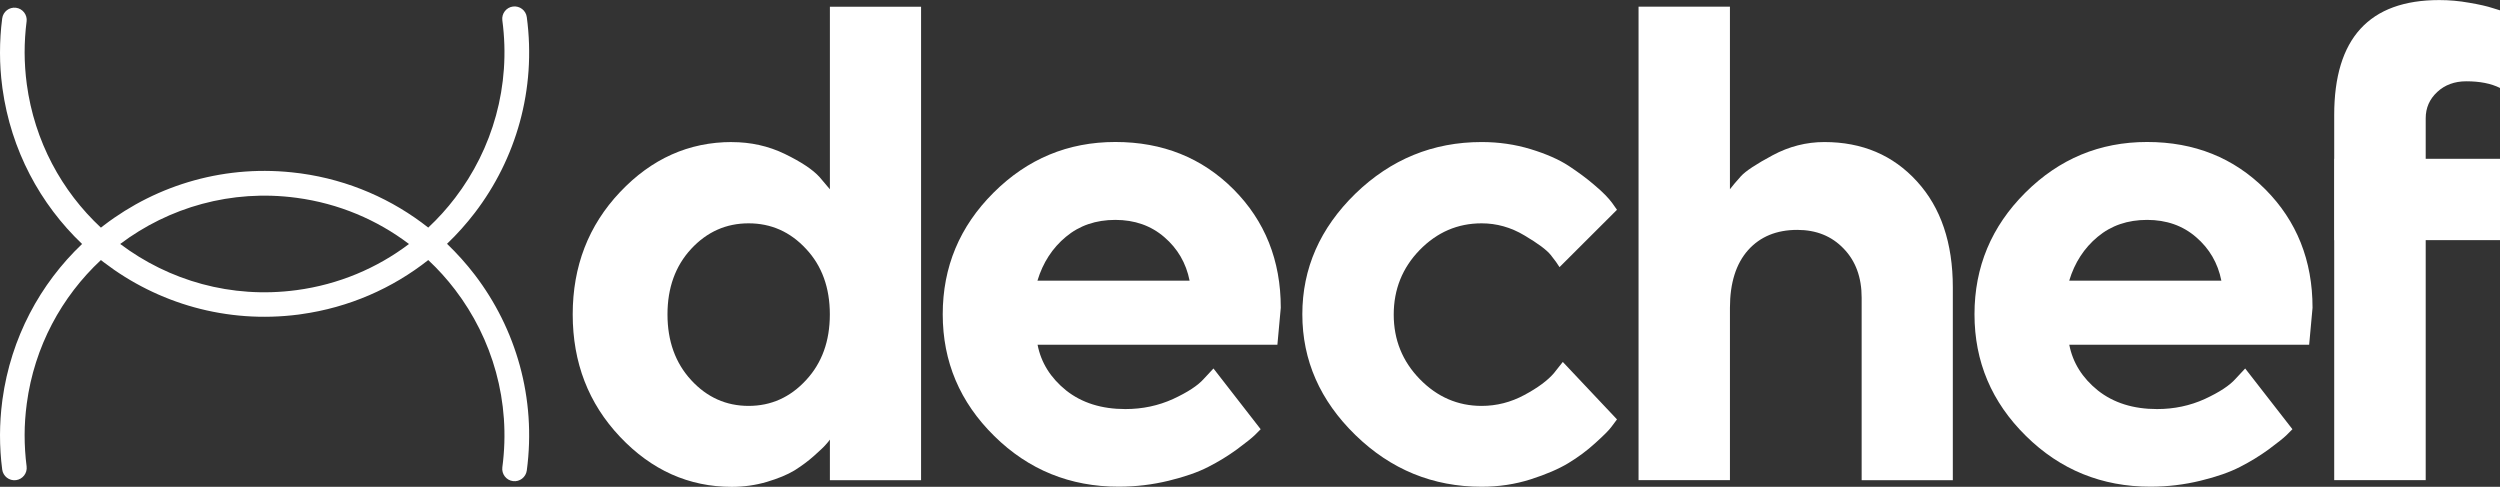
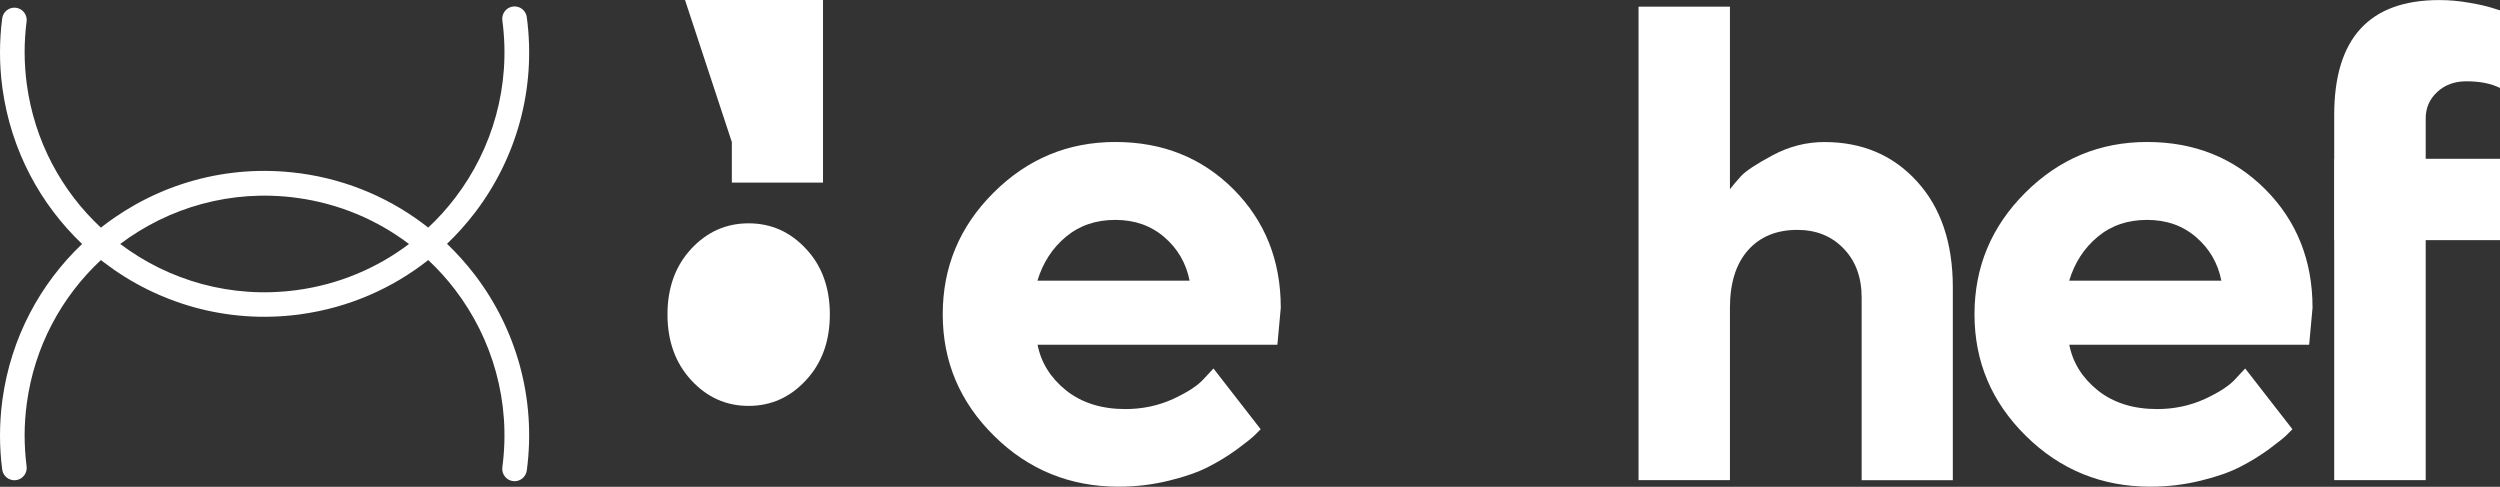
<svg xmlns="http://www.w3.org/2000/svg" xml:space="preserve" width="24.804mm" height="4.83mm" version="1.1" style="shape-rendering:geometricPrecision; text-rendering:geometricPrecision; image-rendering:optimizeQuality; fill-rule:evenodd; clip-rule:evenodd" viewBox="0 0 465.03 90.55">
  <rect x="0" y="0" width="465.03" height="90.55" fill="#333333" stroke="none" />
  <defs>
    <style type="text/css">
   
    .fil1 {fill:white}
    .fil0 {fill:white;fill-rule:nonzero}
   
  </style>
  </defs>
  <g id="Layer_x0020_1">
    <g id="_2249328128480">
      <g>
        <g>
          <path class="fil0" d="M4.95 4c0.16,-1.25 -0.73,-2.4 -1.98,-2.56 -1.25,-0.16 -2.4,0.73 -2.56,1.98 -0.28,2.12 -0.41,4.27 -0.41,6.41 0,2.09 0.14,4.18 0.41,6.23 0.01,0.14 0.02,0.27 0.05,0.4 1.59,11.49 7.02,21.5 14.81,28.92 -7.8,7.41 -13.23,17.43 -14.81,28.91 -0.03,0.13 -0.05,0.26 -0.05,0.4 -0.27,2.06 -0.4,4.14 -0.41,6.23 -0,2.14 0.13,4.29 0.41,6.41 0.16,1.25 1.3,2.14 2.56,1.98 1.25,-0.16 2.14,-1.3 1.98,-2.56 -0.25,-1.94 -0.37,-3.89 -0.37,-5.84 0,-1.93 0.14,-3.88 0.4,-5.83l0 -0.01c1.42,-10.64 6.5,-19.9 13.79,-26.7 0.19,0.15 0.38,0.29 0.57,0.44 9.96,7.61 22.8,11.43 36.19,9.7 0.14,-0.01 0.28,-0.03 0.41,-0.06 8.99,-1.24 17.08,-4.84 23.72,-10.08 1.82,1.7 3.49,3.55 5,5.53 6.93,9.08 10.41,20.8 8.78,33.02 -0.16,1.25 0.72,2.41 1.98,2.57 1.25,0.16 2.4,-0.72 2.57,-1.98 1.8,-13.47 -2.03,-26.39 -9.67,-36.39 -1.57,-2.05 -3.3,-3.98 -5.17,-5.77 1.87,-1.79 3.6,-3.72 5.17,-5.77 7.65,-10 11.47,-22.93 9.67,-36.39 -0.16,-1.25 -1.31,-2.14 -2.57,-1.98 -1.25,0.16 -2.14,1.31 -1.98,2.57 1.63,12.22 -1.84,23.94 -8.78,33.02 -1.51,1.98 -3.18,3.83 -5,5.53 -6.65,-5.24 -14.73,-8.84 -23.72,-10.08 -0.13,-0.03 -0.27,-0.05 -0.41,-0.05 -13.39,-1.74 -26.24,2.09 -36.19,9.7 -0.19,0.15 -0.38,0.29 -0.57,0.44 -7.29,-6.79 -12.36,-16.06 -13.79,-26.7l-0 -0.01c-0.26,-1.94 -0.39,-3.89 -0.4,-5.83 -0,-1.95 0.12,-3.9 0.37,-5.84zm71.12 41.39c-5.93,4.48 -13.05,7.53 -20.93,8.58l-0.01 0c-12.11,1.62 -23.72,-1.78 -32.77,-8.59 9.04,-6.81 20.66,-10.21 32.77,-8.59l0.01 0c7.88,1.05 15.01,4.11 20.93,8.59z" />
        </g>
-         <path class="fil0" d="M136.13 26.42c-7.99,0 -14.93,3.1 -20.8,9.31 -5.87,6.21 -8.8,13.79 -8.8,22.75 0,8.97 2.93,16.56 8.8,22.77 5.87,6.21 12.81,9.31 20.8,9.31 2.24,0 4.42,-0.31 6.5,-0.92 2.1,-0.63 3.79,-1.32 5.12,-2.12 1.3,-0.82 2.52,-1.7 3.65,-2.71 1.13,-1.01 1.87,-1.7 2.2,-2.1 0.36,-0.38 0.61,-0.71 0.77,-0.94l0 7.55 16.96 0 0 -88.07 -16.96 0 0 33.96 -1.91 -2.26c-1.26,-1.4 -3.42,-2.83 -6.48,-4.32 -3.04,-1.47 -6.33,-2.2 -9.85,-2.2zm3.12 49.08c-4.17,0 -7.74,-1.59 -10.69,-4.8 -2.93,-3.19 -4.4,-7.25 -4.4,-12.22 0,-4.95 1.47,-9.01 4.4,-12.18 2.96,-3.19 6.52,-4.76 10.69,-4.76 4.17,0 7.74,1.57 10.69,4.76 2.96,3.16 4.42,7.23 4.42,12.18 0,4.97 -1.47,9.04 -4.42,12.22 -2.96,3.21 -6.52,4.8 -10.69,4.8z" />
+         <path class="fil0" d="M136.13 26.42l0 7.55 16.96 0 0 -88.07 -16.96 0 0 33.96 -1.91 -2.26c-1.26,-1.4 -3.42,-2.83 -6.48,-4.32 -3.04,-1.47 -6.33,-2.2 -9.85,-2.2zm3.12 49.08c-4.17,0 -7.74,-1.59 -10.69,-4.8 -2.93,-3.19 -4.4,-7.25 -4.4,-12.22 0,-4.95 1.47,-9.01 4.4,-12.18 2.96,-3.19 6.52,-4.76 10.69,-4.76 4.17,0 7.74,1.57 10.69,4.76 2.96,3.16 4.42,7.23 4.42,12.18 0,4.97 -1.47,9.04 -4.42,12.22 -2.96,3.21 -6.52,4.8 -10.69,4.8z" />
        <path class="fil0" d="M237.61 64.13l0.63 -6.88c0,-8.81 -2.93,-16.14 -8.78,-22.03 -5.87,-5.87 -13.19,-8.81 -21.99,-8.81 -8.81,0 -16.35,3.14 -22.66,9.43 -6.31,6.29 -9.45,13.82 -9.45,22.62 0,8.81 3.19,16.35 9.58,22.64 6.37,6.29 14.11,9.43 23.14,9.43 3.21,0 6.31,-0.38 9.31,-1.11 3.02,-0.73 5.45,-1.59 7.34,-2.56 1.89,-0.96 3.67,-2.05 5.35,-3.27 1.68,-1.24 2.77,-2.12 3.29,-2.62l1.13 -1.13 -8.78 -11.3 -1.78 1.91c-1.11,1.26 -3.02,2.51 -5.74,3.77 -2.73,1.24 -5.68,1.87 -8.87,1.87 -4.42,0 -8.09,-1.15 -11.01,-3.46 -2.89,-2.33 -4.67,-5.16 -5.32,-8.51l44.63 0zm-30.15 -23.23c3.61,0 6.64,1.07 9.12,3.21 2.47,2.12 4.05,4.82 4.7,8.09l-28.3 0c1.01,-3.35 2.79,-6.08 5.3,-8.16 2.52,-2.1 5.58,-3.14 9.18,-3.14z" />
-         <path class="fil0" d="M242.25 58.47c0,8.55 3.29,16.04 9.87,22.45 6.6,6.42 14.42,9.62 23.48,9.62 3.19,0 6.23,-0.46 9.12,-1.38 2.87,-0.92 5.22,-1.93 7.02,-3.02 1.8,-1.09 3.48,-2.33 5.03,-3.75 1.55,-1.4 2.56,-2.41 2.98,-3 0.44,-0.59 0.77,-1.05 1.03,-1.38l-10.08 -10.69 -1.66 2.1c-1.15,1.34 -2.98,2.71 -5.49,4.05 -2.52,1.36 -5.18,2.03 -7.95,2.03 -4.42,0 -8.26,-1.66 -11.49,-4.97 -3.25,-3.33 -4.86,-7.34 -4.86,-12.01 0,-4.7 1.61,-8.7 4.82,-12.01 3.23,-3.31 7.06,-4.97 11.53,-4.97 2.77,0 5.43,0.73 7.95,2.24 2.52,1.49 4.15,2.7 4.91,3.65 0.75,0.94 1.3,1.7 1.63,2.26l10.69 -10.67 -0.92 -1.3c-0.67,-0.9 -1.7,-1.97 -3.15,-3.19 -1.42,-1.24 -3.06,-2.45 -4.9,-3.67 -1.84,-1.2 -4.21,-2.24 -7.09,-3.12 -2.89,-0.88 -5.93,-1.32 -9.12,-1.32 -9.06,0 -16.88,3.21 -23.48,9.6 -6.58,6.42 -9.87,13.9 -9.87,22.45z" />
        <path class="fil0" d="M321.79 1.24l-17 0 0 88.07 17 0 0 -32.05c0,-4.63 1.13,-8.2 3.37,-10.73 2.26,-2.52 5.3,-3.77 9.16,-3.77 3.52,0 6.39,1.15 8.62,3.48 2.24,2.31 3.35,5.35 3.35,9.12l0 33.96 16.96 0 0 -35.87c0,-8.26 -2.22,-14.84 -6.67,-19.71 -4.45,-4.89 -10.19,-7.32 -17.23,-7.32 -3.35,0 -6.56,0.82 -9.6,2.45 -3.06,1.64 -5.03,2.94 -5.91,3.9 -0.88,0.97 -1.55,1.78 -2.05,2.43l0 -33.96z" />
        <path class="fil0" d="M429.53 64.13l0.63 -6.88c0,-8.81 -2.93,-16.14 -8.78,-22.03 -5.87,-5.87 -13.19,-8.81 -21.99,-8.81 -8.81,0 -16.35,3.14 -22.66,9.43 -6.31,6.29 -9.45,13.82 -9.45,22.62 0,8.81 3.19,16.35 9.58,22.64 6.37,6.29 14.11,9.43 23.14,9.43 3.21,0 6.31,-0.38 9.31,-1.11 3.02,-0.73 5.45,-1.59 7.34,-2.56 1.89,-0.96 3.67,-2.05 5.35,-3.27 1.68,-1.24 2.77,-2.12 3.29,-2.62l1.13 -1.13 -8.79 -11.3 -1.78 1.91c-1.11,1.26 -3.02,2.51 -5.74,3.77 -2.73,1.24 -5.68,1.87 -8.87,1.87 -4.42,0 -8.09,-1.15 -11.01,-3.46 -2.89,-2.33 -4.67,-5.16 -5.32,-8.51l44.63 0zm-30.15 -23.23c3.61,0 6.65,1.07 9.12,3.21 2.47,2.12 4.05,4.82 4.7,8.09l-28.3 0c1.01,-3.35 2.79,-6.08 5.3,-8.16 2.52,-2.1 5.58,-3.14 9.18,-3.14z" />
        <path class="fil1" d="M465.03 29.54l-13.82 0 0 -7.55c0,-1.93 0.71,-3.54 2.14,-4.88 1.42,-1.32 3.23,-1.99 5.41,-1.99 2.49,0 4.59,0.4 6.27,1.24l0 -14.44 -1.36 -0.42c-1.03,-0.34 -2.47,-0.67 -4.36,-0.99 -1.89,-0.34 -3.73,-0.5 -5.58,-0.5 -13.02,0 -19.54,7.13 -19.54,21.38l0 8.16 -0.02 0 0 15.11 0.02 0 0 44.65 17.02 0 0 -44.65 13.82 0 0 -15.11z" />
      </g>
    </g>
  </g>
</svg>